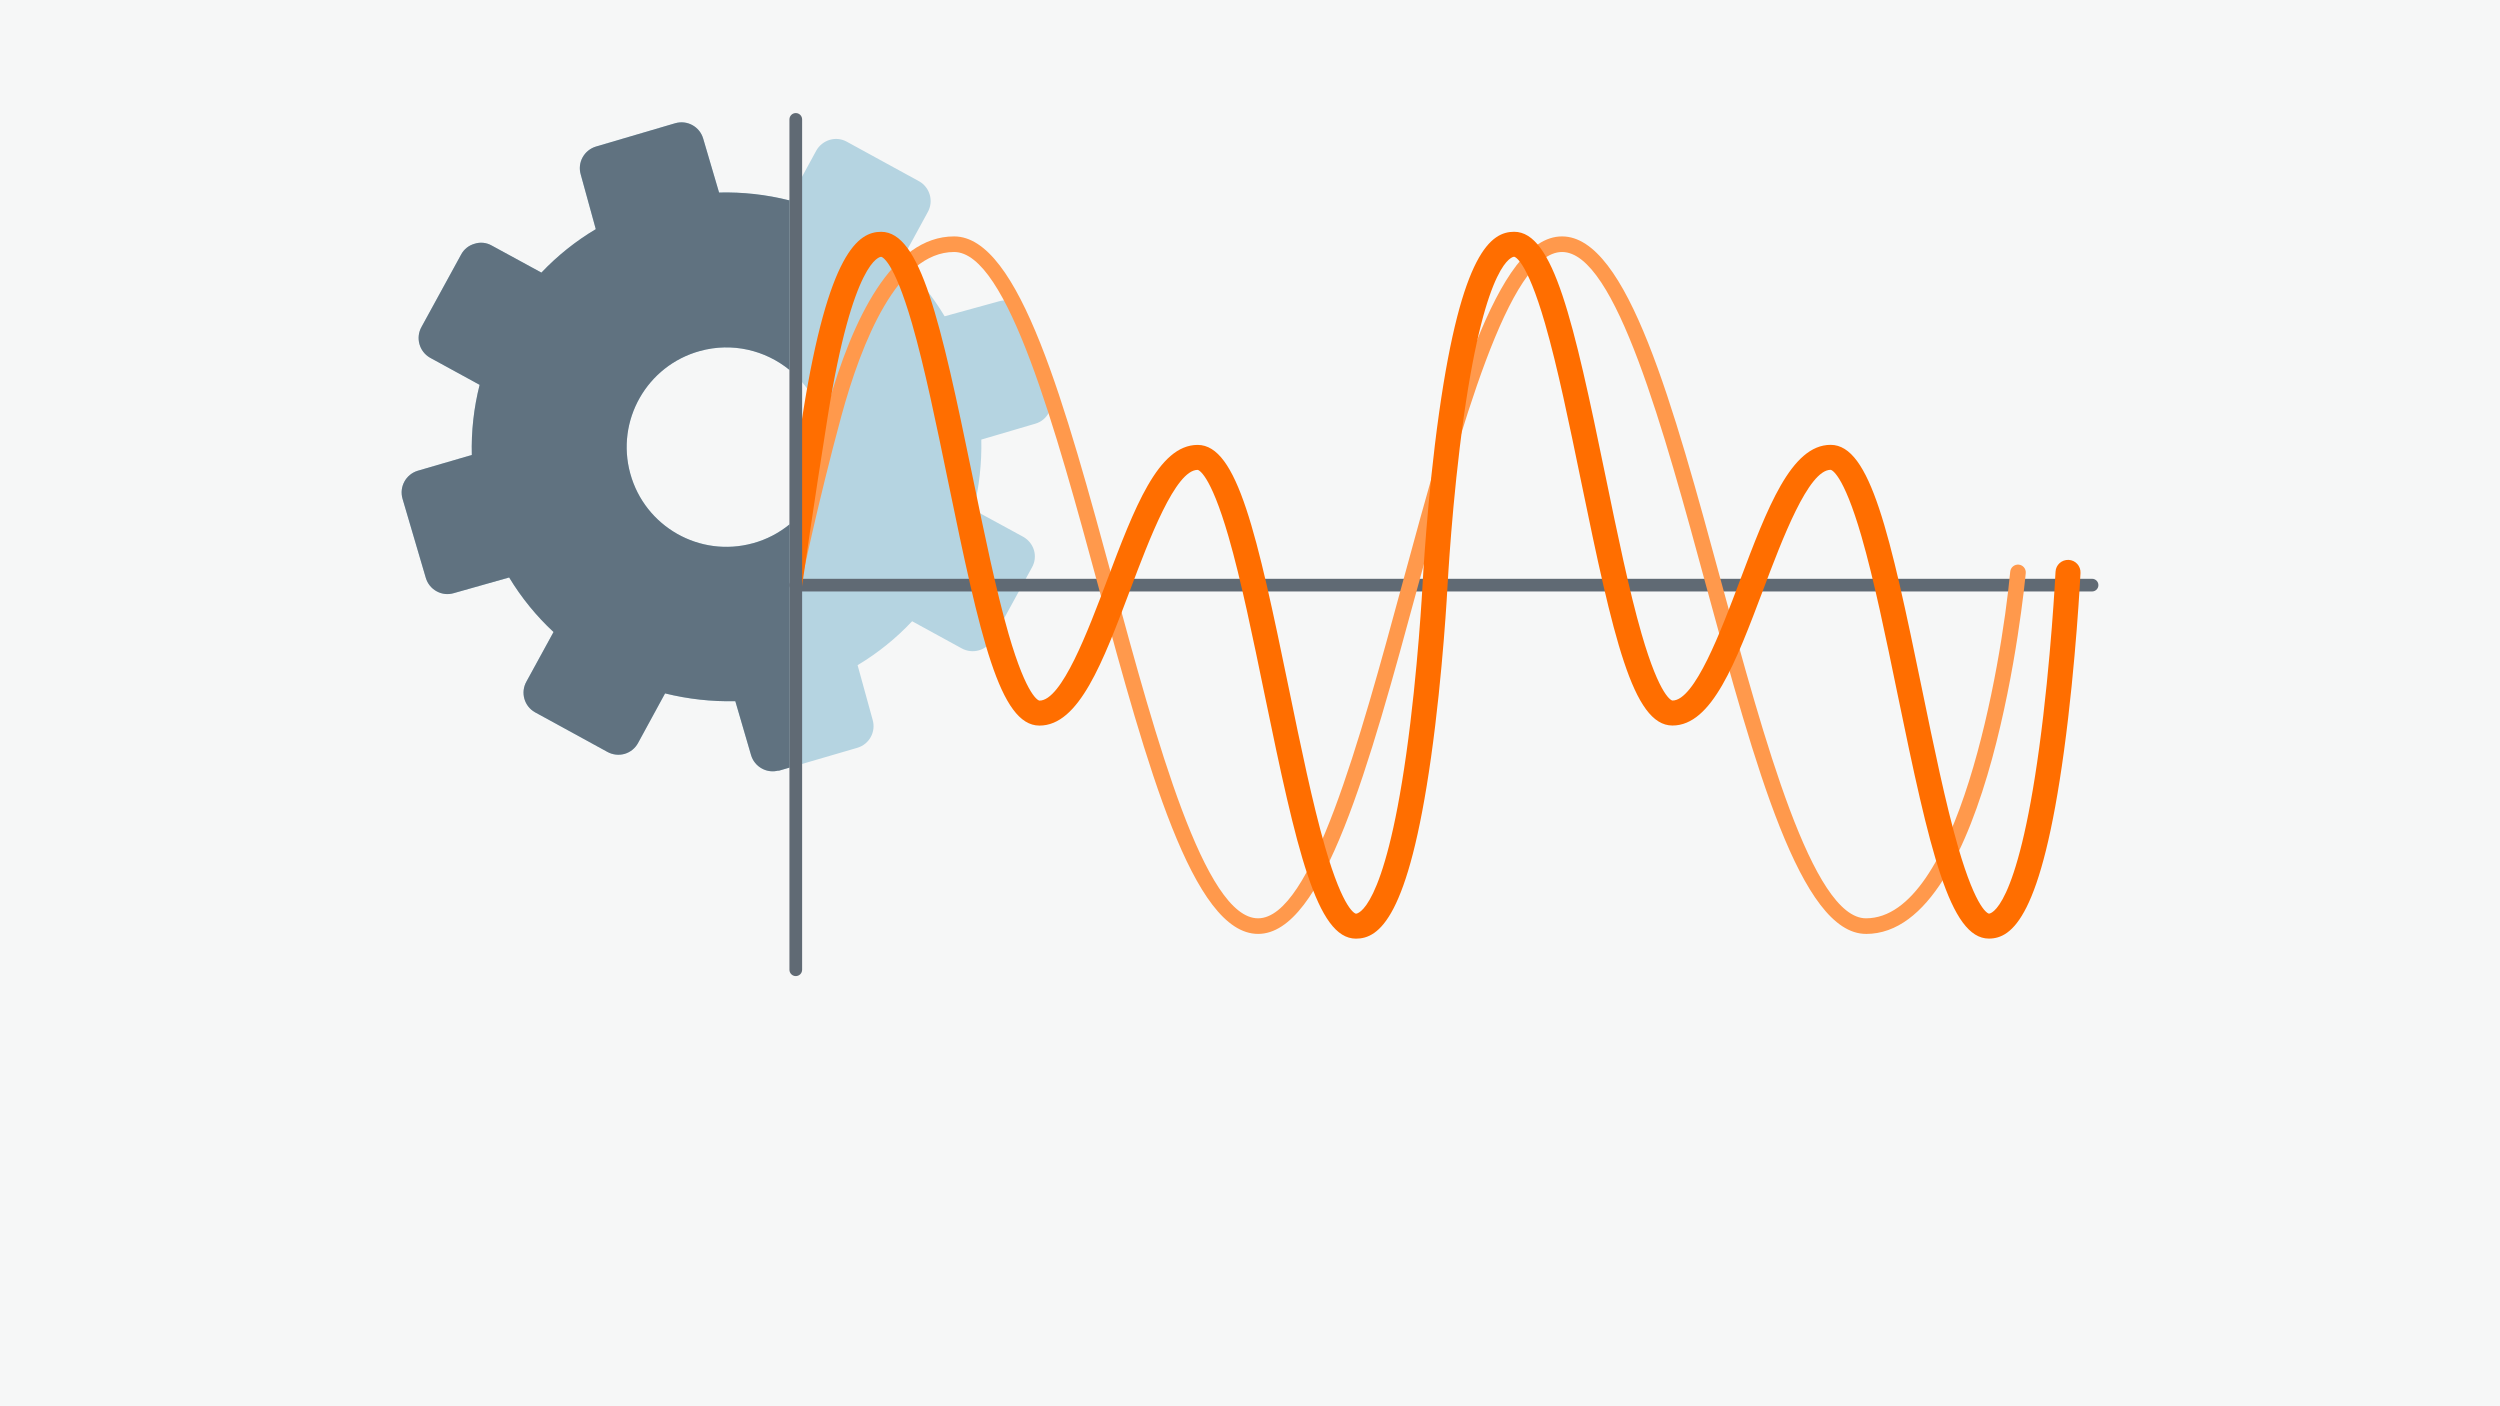
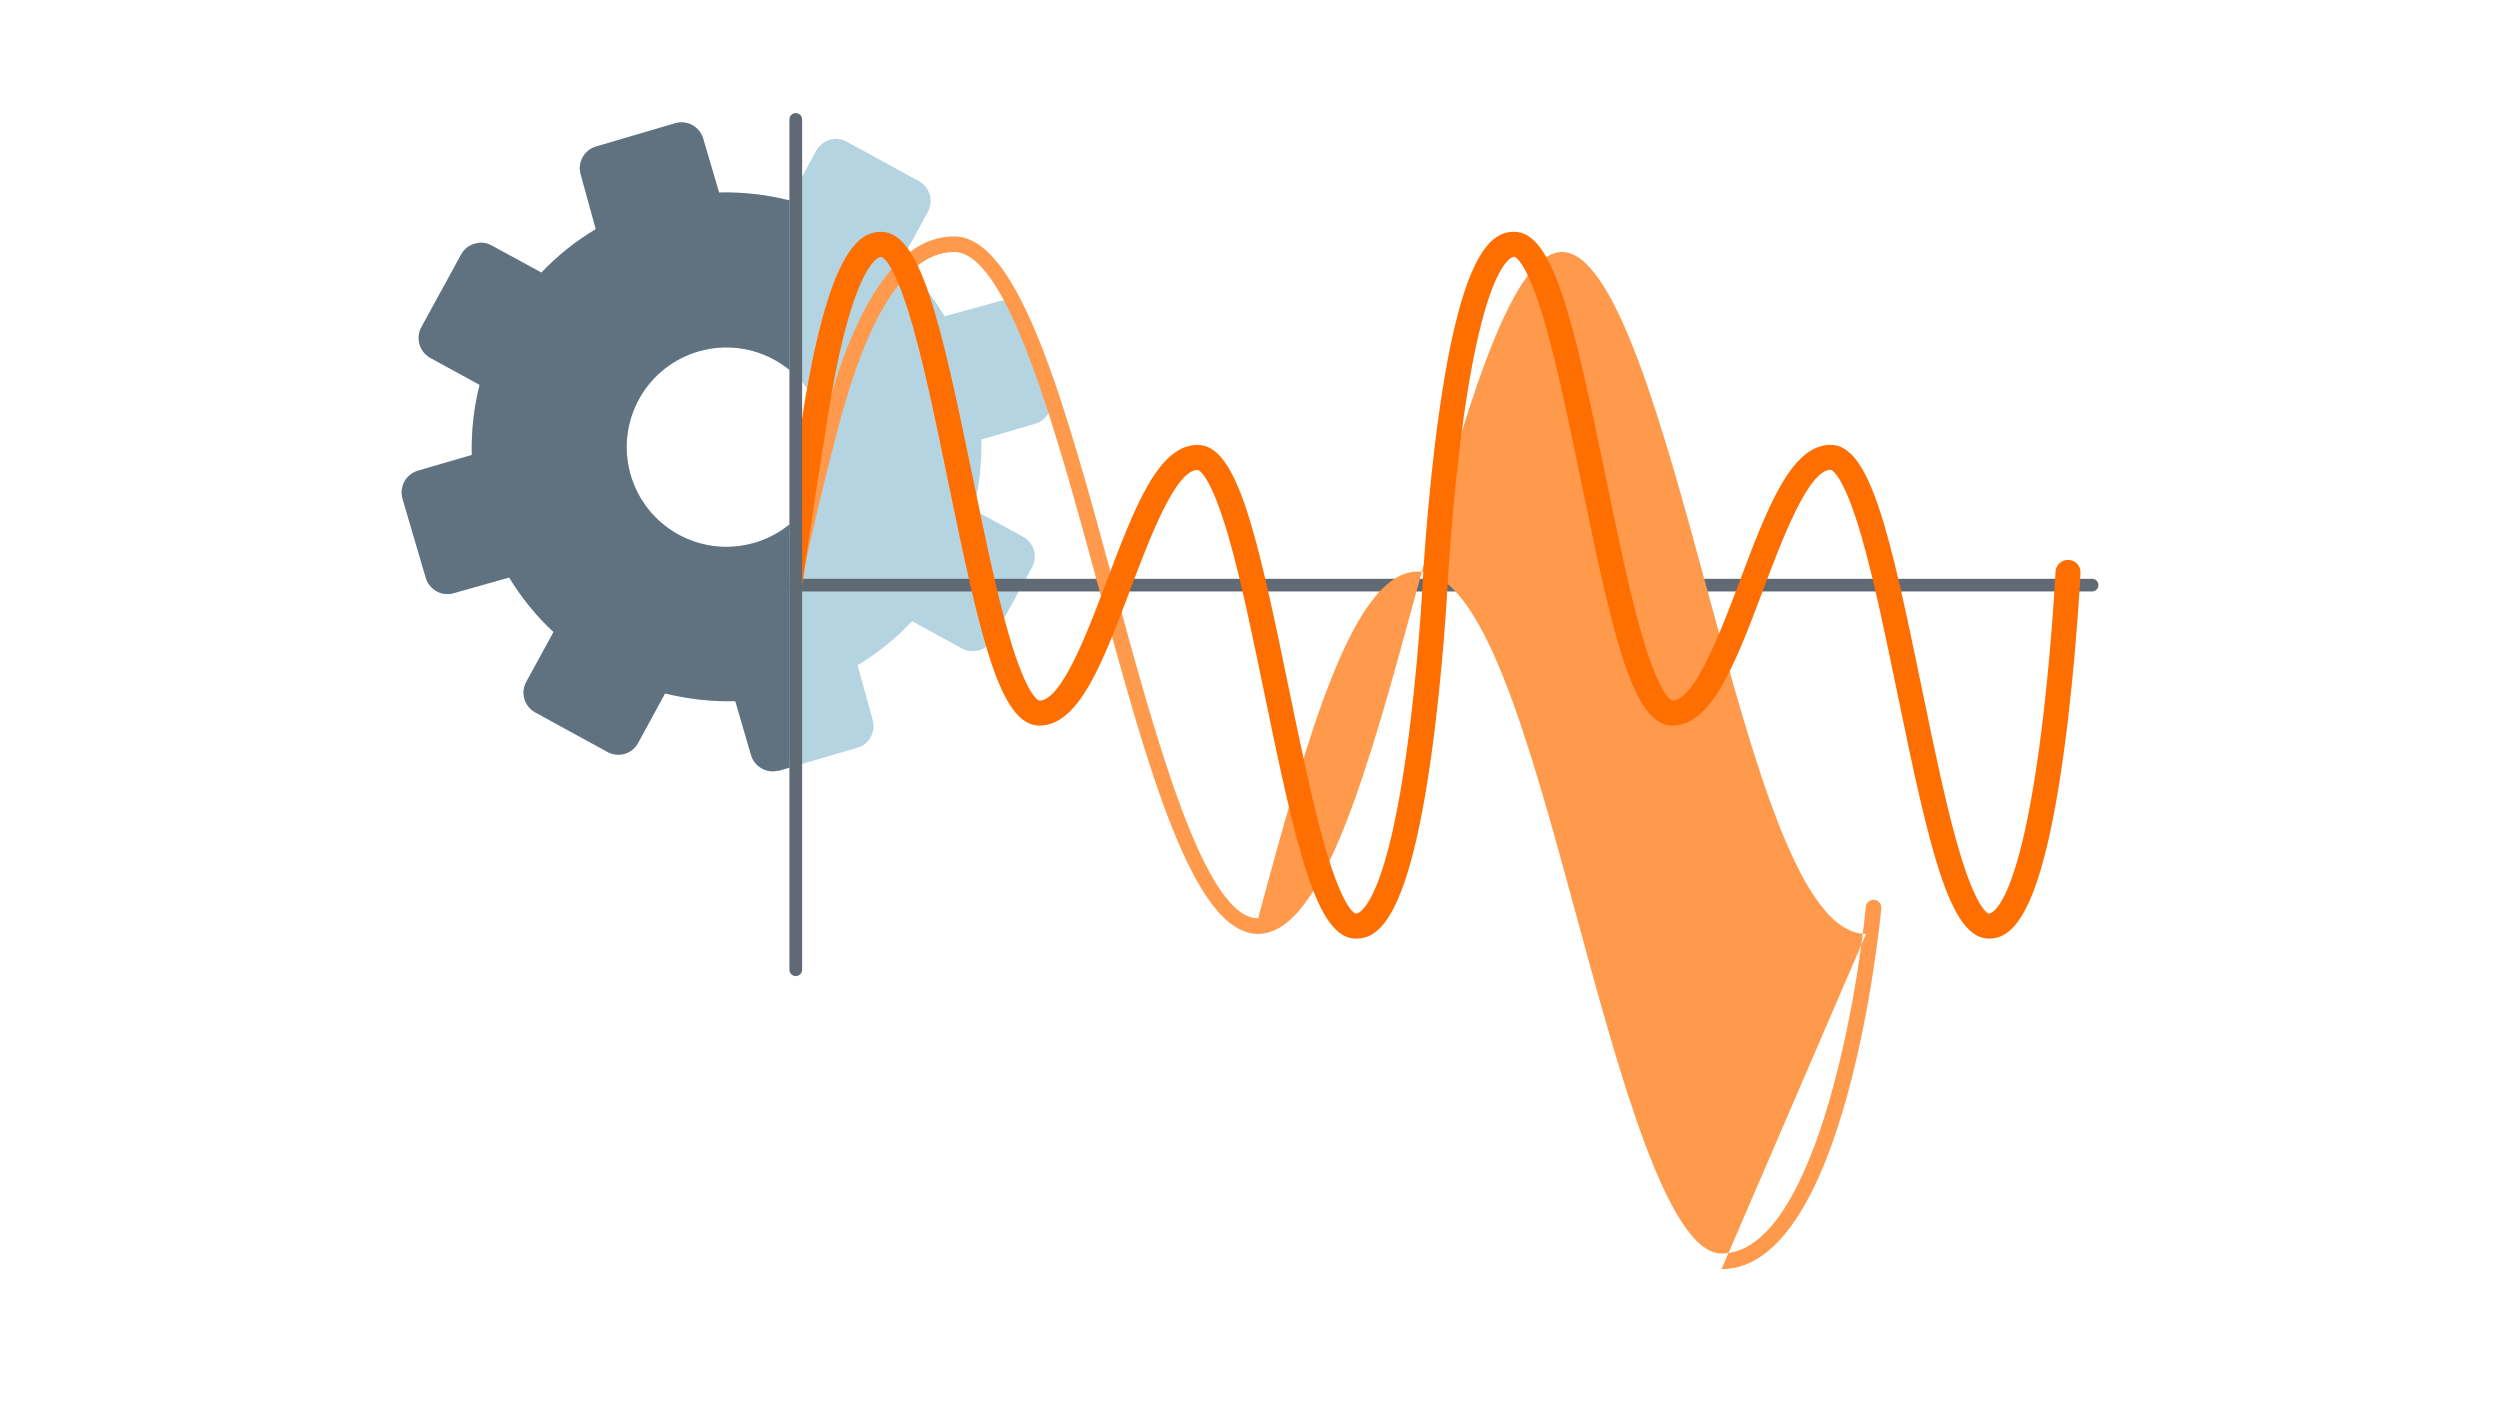
<svg xmlns="http://www.w3.org/2000/svg" data-name="Ebene 2" height="1260" id="b" viewBox="0 0 800 450" width="2240">
-   <rect height="450" style="fill: #f6f7f7; stroke-width: 0px;" width="800" />
  <g>
    <path d="M328.73,101.31c-.54-1.85-1.8-3.4-3.48-4.33-1.69-.88-3.66-1.09-5.5-.58l-17.47,4.81c-3.85-6.44-8.58-12.31-14.05-17.45l8.65-15.88c1.94-3.47.73-7.85-2.71-9.84l-23.19-12.69c-1.66-.93-3.63-1.14-5.46-.6-1.84.55-3.4,1.8-4.33,3.48l-8.65,15.88c-7.33-1.85-14.88-2.69-22.44-2.5l-5.09-17.29c-1.13-3.81-5.11-5.99-8.93-4.89l-25.32,7.45c-1.85.54-3.41,1.8-4.33,3.48-.92,1.67-1.13,3.63-.6,5.46l4.82,17.51c-6.41,3.81-12.26,8.49-17.4,13.9l-15.88-8.65c-1.67-.96-3.67-1.18-5.5-.58-1.84.51-3.4,1.74-4.3,3.43l-12.69,23.19c-1.94,3.47-.73,7.85,2.71,9.84l15.89,8.69c-1.86,7.33-2.7,14.88-2.5,22.44l-17.3,5.05c-3.81,1.15-5.98,5.15-4.87,8.97l7.45,25.32c.54,1.83,1.79,3.38,3.47,4.29,1.68.93,3.66,1.14,5.5.58l17.7-5.01c3.9,6.45,8.68,12.33,14.2,17.46l-8.66,15.83c-1.97,3.47-.76,7.87,2.71,9.84l23.19,12.69c1.68.93,3.67,1.15,5.51.63,1.83-.54,3.38-1.79,4.29-3.47l8.65-15.88c7.35,1.82,14.91,2.66,22.48,2.49l5.04,17.26c.54,1.83,1.79,3.38,3.47,4.29,1.64.91,3.57,1.13,5.37.62l-.15.14,25.34-7.4s0,0,0,0c3.82-1.13,6-5.15,4.87-8.97l-4.81-17.47c6.44-3.85,12.31-8.58,17.45-14.05l15.83,8.66c3.47,1.94,7.85.73,9.84-2.71l12.69-23.19c.94-1.66,1.17-3.63.64-5.47-.55-1.84-1.8-3.4-3.48-4.33l-15.88-8.65c1.83-7.33,2.67-14.88,2.5-22.44l17.25-5.08s.03,0,.05-.01c3.8-1.12,5.97-5.12,4.84-8.91l-7.4-25.34ZM240.92,173.84c-16.99,4.68-34.55-5.3-39.23-22.29-4.68-16.99,5.3-34.55,22.29-39.23,16.99-4.68,34.55,5.3,39.23,22.29,4.68,16.99-5.3,34.55-22.29,39.23Z" style="fill: #b5d4e1; stroke-width: 0px;" />
    <path d="M240.92,173.84c-16.99,4.68-34.55-5.3-39.23-22.29-4.68-16.99,5.3-34.55,22.29-39.23,10.34-2.85,20.9-.25,28.63,6.04v-54.39l-.07.14c-7.33-1.85-14.88-2.69-22.44-2.5l-5.09-17.29c-1.13-3.81-5.11-5.99-8.93-4.89l-25.32,7.45c-1.85.54-3.41,1.8-4.33,3.48-.92,1.67-1.13,3.63-.6,5.46l4.82,17.51c-6.41,3.81-12.26,8.49-17.4,13.9l-15.88-8.65c-1.67-.96-3.67-1.18-5.5-.58-1.84.51-3.4,1.74-4.3,3.43l-12.69,23.19c-1.94,3.47-.73,7.85,2.71,9.84l15.89,8.69c-1.86,7.33-2.7,14.88-2.5,22.44l-17.3,5.05c-3.81,1.15-5.98,5.15-4.87,8.97l7.45,25.32c.54,1.83,1.79,3.38,3.47,4.29,1.68.93,3.66,1.14,5.5.58l17.7-5.01c3.9,6.45,8.68,12.33,14.2,17.46l-8.66,15.83c-1.97,3.47-.76,7.87,2.71,9.84l23.19,12.69c1.68.93,3.67,1.15,5.51.63,1.83-.54,3.38-1.79,4.29-3.47l8.65-15.88c7.35,1.82,14.91,2.66,22.48,2.49l5.04,17.26c.54,1.83,1.79,3.38,3.47,4.29,1.64.91,3.57,1.13,5.37.62l-.15.14,3.61-1.06v-77.82c-3.34,2.72-7.27,4.82-11.69,6.03Z" style="fill: #607280; stroke-width: 0px;" />
    <g>
      <path d="M669.46,189.27H254.65c-1.12,0-2.03-.91-2.03-2.03s.91-2.03,2.03-2.03h414.81c1.12,0,2.03.91,2.03,2.03s-.91,2.03-2.03,2.03Z" style="fill: #606a74; stroke-width: 0px;" />
      <g>
-         <path d="M597.13,298.85c-20.9,0-35.54-53.89-51.05-110.95-13.66-50.28-29.15-107.26-46.22-107.26s-32.56,56.98-46.22,107.26c-15.5,57.06-30.15,110.95-51.05,110.95s-35.54-53.89-51.05-110.95c-13.66-50.28-29.15-107.26-46.22-107.26-18.03,0-29.6,28.63-36.13,52.66-7.28,26.76-12.99,53.92-13.02,54.19-.14,1.37.65,2.38-.73,2.25-1.37-.13-1.38-1.36-1.25-2.73.44-4.55,11.34-111.36,51.12-111.36,20.9,0,35.54,53.89,51.05,110.95,13.66,50.28,29.15,107.26,46.22,107.26s32.56-56.98,46.22-107.26c15.5-57.06,30.15-110.95,51.05-110.95s35.54,53.89,51.05,110.95c13.66,50.28,29.15,107.26,46.22,107.26,29.28,0,43.24-80.08,46.15-110.93.13-1.37,1.36-2.38,2.72-2.25,1.38.13,2.38,1.35,2.25,2.72-.44,4.71-11.33,115.46-51.13,115.46Z" style="fill: #ff994c; stroke-width: 0px;" />
+         <path d="M597.13,298.85c-20.9,0-35.54-53.89-51.05-110.95-13.66-50.28-29.15-107.26-46.22-107.26s-32.56,56.98-46.22,107.26c-15.5,57.06-30.15,110.95-51.05,110.95s-35.54-53.89-51.05-110.95c-13.66-50.28-29.15-107.26-46.22-107.26-18.03,0-29.6,28.63-36.13,52.66-7.28,26.76-12.99,53.92-13.02,54.19-.14,1.37.65,2.38-.73,2.25-1.37-.13-1.38-1.36-1.25-2.73.44-4.55,11.34-111.36,51.12-111.36,20.9,0,35.54,53.89,51.05,110.95,13.66,50.28,29.15,107.26,46.22,107.26c15.5-57.06,30.15-110.95,51.05-110.95s35.54,53.89,51.05,110.95c13.66,50.28,29.15,107.26,46.22,107.26,29.28,0,43.24-80.08,46.15-110.93.13-1.37,1.36-2.38,2.72-2.25,1.38.13,2.38,1.35,2.25,2.72-.44,4.71-11.33,115.46-51.13,115.46Z" style="fill: #ff994c; stroke-width: 0px;" />
        <path d="M636.46,300.35c-12.53,0-18.96-28.26-29.24-78.2-3.71-18.02-7.54-36.66-11.54-50.48-5.95-20.56-9.71-21.31-9.87-21.33-7.11,0-15.47,22.15-21.57,38.33-8.81,23.34-16.41,43.5-29.06,43.5s-18.96-28.26-29.24-78.2c-3.71-18.02-7.54-36.66-11.54-50.48-5.95-20.56-9.71-21.31-9.87-21.33-.35,0-8.95.58-16.1,51.07-3.79,26.79-5.2,53.97-5.22,54.24-.01.27-1.44,27.77-5.28,54.91-7.27,51.4-16.66,57.99-24.03,57.99-12.53,0-18.96-28.26-29.24-78.2-3.71-18.02-7.54-36.66-11.54-50.48-5.95-20.56-9.71-21.31-9.87-21.33-7.11,0-15.47,22.15-21.57,38.33-8.81,23.34-16.41,43.5-29.06,43.5s-18.96-28.26-29.24-78.2c-3.71-18.02-7.54-36.66-11.54-50.48-5.95-20.56-9.71-21.31-9.87-21.33-.36,0-9.03.58-17.11,51.18-4.28,26.79-8.19,53.93-8.21,54.2-.15,2.2-.06,3.87-2.27,3.71-2.2-.15-.87-2.06-.71-4.27.02-.26-1.28-24.49,2.51-49.9.25-1.66.51-3.33.77-5,8.2-51.34,17.68-57.92,25.02-57.92,12.53,0,18.96,28.26,29.24,78.21,3.71,18.02,7.54,36.66,11.54,50.48,5.95,20.56,9.71,21.31,9.87,21.33,7.11,0,15.47-22.15,21.57-38.33,8.81-23.34,16.41-43.5,29.06-43.5s18.96,28.26,29.24,78.2c3.71,18.02,7.54,36.66,11.54,50.48,5.95,20.56,9.71,21.31,9.87,21.33.35,0,8.95-.58,16.1-51.07,3.79-26.79,5.2-53.97,5.22-54.24.01-.27,1.44-27.77,5.28-54.91,7.27-51.4,16.66-57.99,24.03-57.99,12.53,0,18.96,28.26,29.24,78.2,3.71,18.02,7.54,36.66,11.54,50.48,5.95,20.56,9.71,21.31,9.87,21.33,7.11,0,15.47-22.15,21.57-38.33,8.81-23.34,16.41-43.5,29.06-43.5s18.96,28.26,29.24,78.2c3.71,18.02,7.54,36.66,11.54,50.48,5.95,20.56,9.71,21.31,9.87,21.33.35,0,8.93-.6,16.09-53.1,3.79-27.81,5.21-56.01,5.22-56.3.11-2.21,1.94-3.87,4.19-3.8,2.21.11,3.91,1.98,3.8,4.19-.01.28-1.44,28.8-5.28,56.94-7.26,53.23-16.66,60.06-24.04,60.06Z" style="fill: #ff6e00; stroke-width: 0px;" />
      </g>
      <path d="M254.65,312.35c-1.12,0-2.03-.91-2.03-2.03V38.21c0-1.12.91-2.03,2.03-2.03s2.03.91,2.03,2.03v272.11c0,1.12-.91,2.03-2.03,2.03Z" style="fill: #606a74; stroke-width: 0px;" />
    </g>
  </g>
</svg>